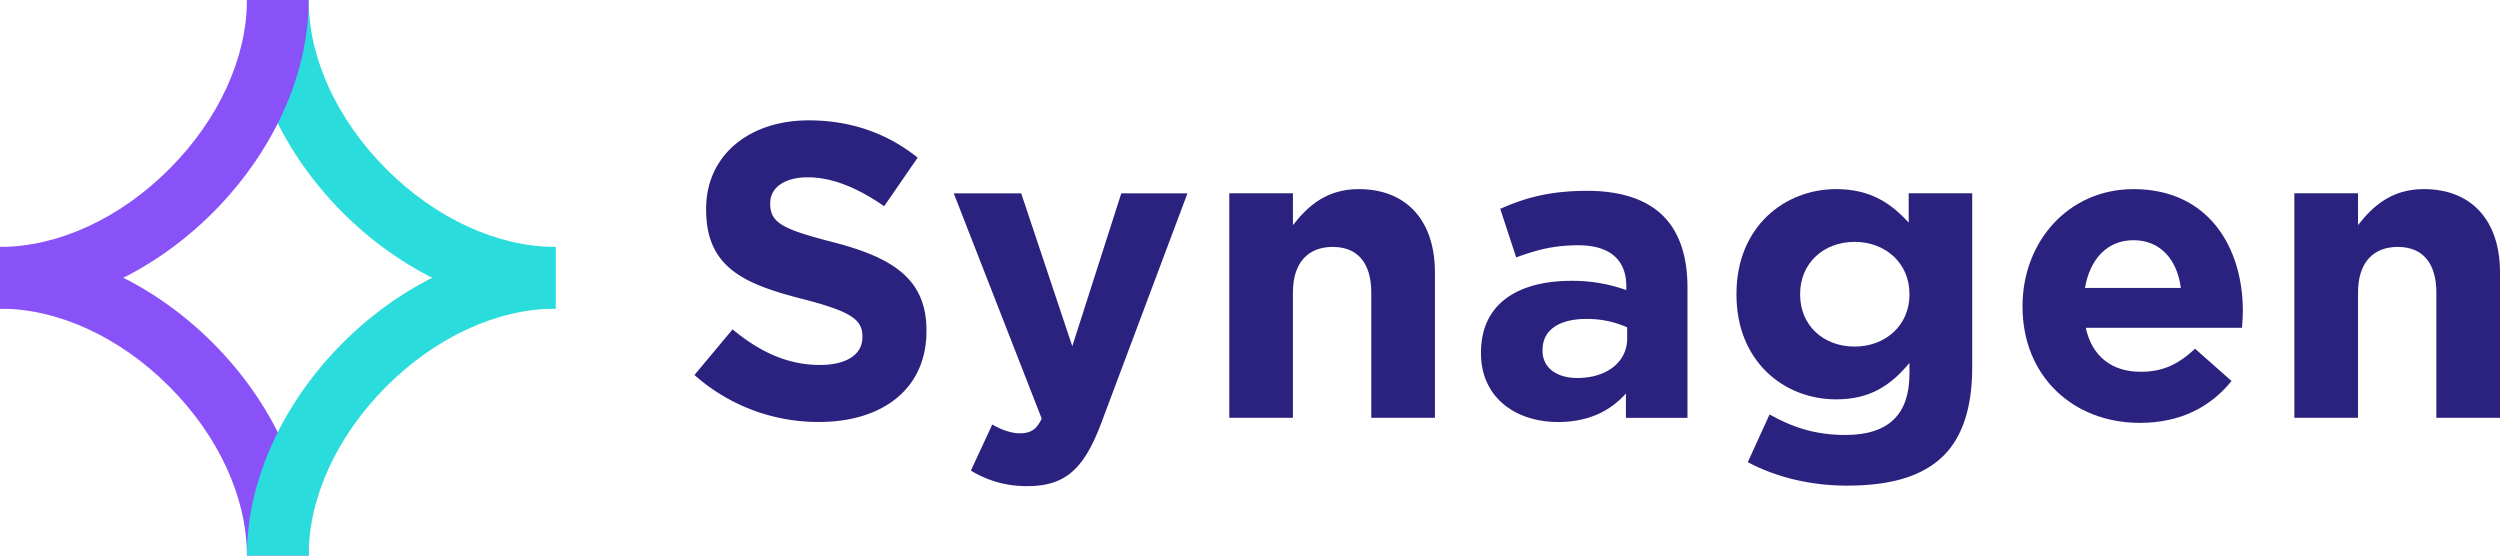
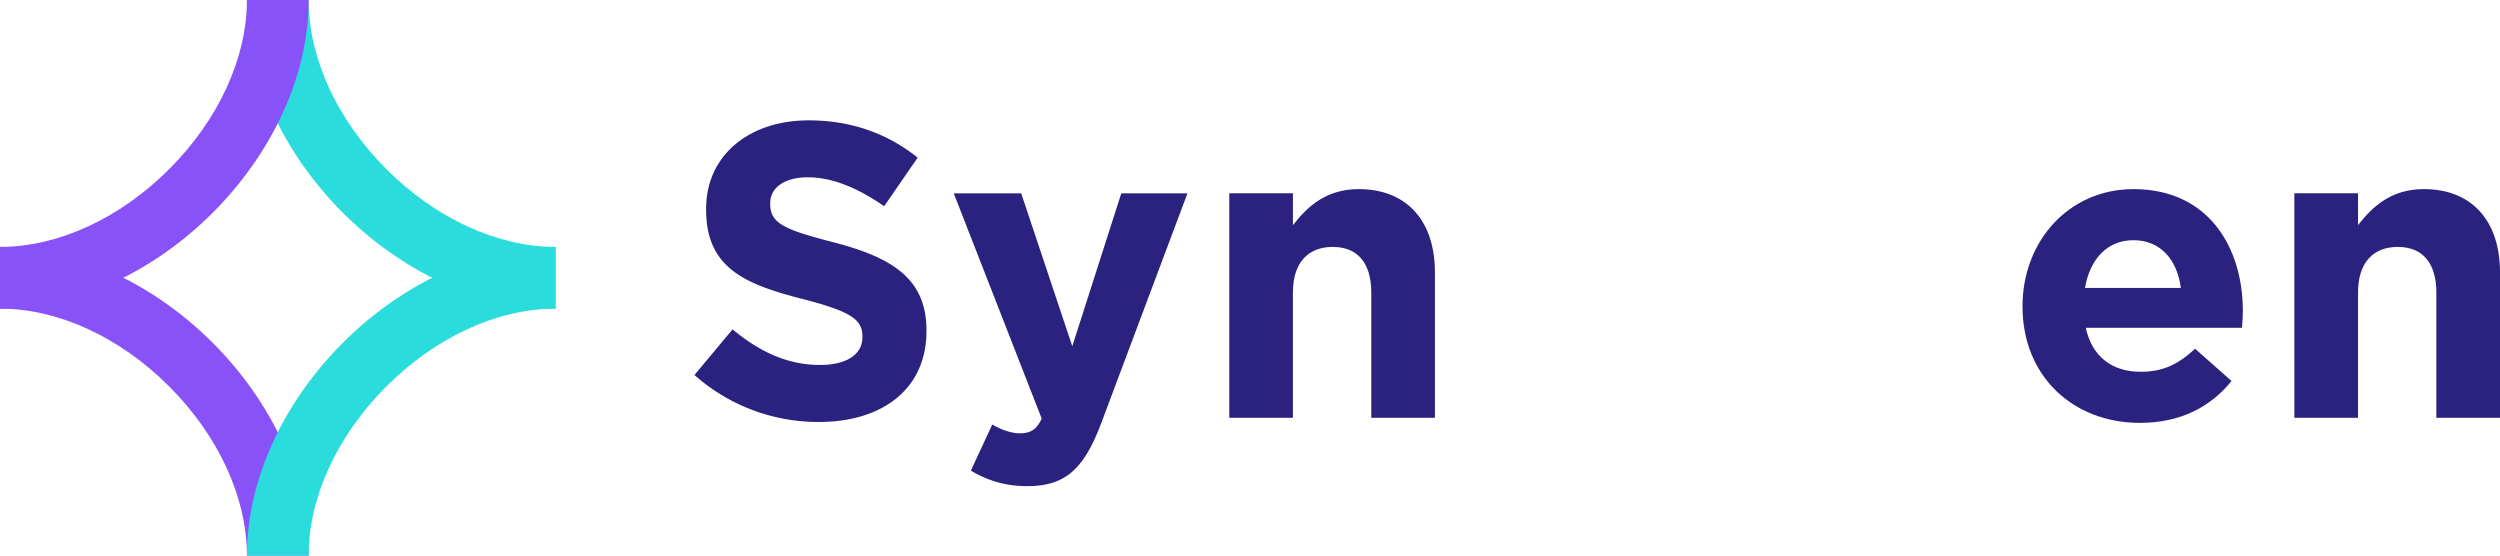
<svg xmlns="http://www.w3.org/2000/svg" id="Ebene_1" data-name="Ebene 1" viewBox="0 0 1620 360">
  <defs>
    <style>.cls-1{fill:#8952f9;}.cls-2{fill:#2b227f;}.cls-3{fill:#2adcdb;}</style>
  </defs>
  <title>Synagen_MZ_RGB</title>
  <path class="cls-1" d="M0,160c100.93,0,200,99.07,200,200H160c0-37.63-18.37-77.58-50.39-109.61S37.63,200,0,200Z" />
  <path class="cls-2" d="M450,243l24.7-29.58c17.1,14.11,35,23.07,56.73,23.07,17.1,0,27.41-6.79,27.41-17.91v-.54c0-10.58-6.52-16-38.27-24.16-38.27-9.77-63-20.36-63-58.08v-.54c0-34.47,27.69-57.27,66.5-57.27,27.68,0,51.3,8.69,70.57,24.16l-21.71,31.48c-16.83-11.67-33.38-18.73-49.4-18.73s-24.43,7.33-24.43,16.56V132c0,12.48,8.14,16.56,41,25,38.54,10,60.25,23.88,60.25,57v.54c0,37.73-28.77,58.9-69.75,58.9A120.9,120.9,0,0,1,450,243Z" />
  <path class="cls-2" d="M629.12,304.93,643,275.07c5.43,3.26,12.21,5.7,17.64,5.7,7.06,0,10.86-2.17,14.39-9.5l-57-146h43.7l33.11,99.07,31.76-99.07h42.88l-55.91,149C702.4,303.84,690.46,315,665.76,315A68.31,68.31,0,0,1,629.12,304.93Z" />
  <path class="cls-2" d="M796.58,125.25h41.25v20.63c9.5-12.21,21.71-23.34,42.61-23.34,31.21,0,49.4,20.63,49.4,54v94.18H888.59V189.58c0-19.54-9.23-29.58-25-29.58s-25.78,10-25.78,29.58v81.15H796.58Z" />
-   <path class="cls-2" d="M959.68,228.93v-.54c0-31.76,24.15-46.41,58.62-46.41a103.39,103.39,0,0,1,35.56,6v-2.44c0-17.1-10.59-26.6-31.21-26.6-15.74,0-26.87,3-40.17,7.87l-10.31-31.48c16-7.06,31.76-11.67,56.45-11.67,22.53,0,38.81,6,49.13,16.28,10.86,10.86,15.74,26.87,15.74,46.41v84.41h-39.9V255c-10,11.13-23.88,18.46-44,18.46C982.21,273.44,959.68,257.7,959.68,228.93Zm94.72-9.5V212.1a64,64,0,0,0-26.33-5.43c-17.64,0-28.5,7.06-28.5,20.08v.54c0,11.13,9.23,17.64,22.53,17.64C1041.38,244.95,1054.41,234.36,1054.41,219.43Z" />
-   <path class="cls-2" d="M1132.56,299.5l14.11-30.94c14.93,8.41,29.86,13.3,49.13,13.3,28.23,0,41.53-13.57,41.53-39.63v-7.06c-12.21,14.66-25.51,23.61-47.5,23.61-33.93,0-64.6-24.7-64.6-67.85v-.54c0-43.43,31.21-67.85,64.6-67.85,22.53,0,35.83,9.5,47,21.71v-19H1278V237.89c0,26.06-6.24,45.05-18.46,57.27-13.57,13.57-34.47,19.54-62.69,19.54C1173.28,314.7,1151,309.27,1132.56,299.5Zm104.76-108.57v-.54c0-19.81-15.47-33.66-35.55-33.66s-35.28,13.84-35.28,33.66v.54c0,20.08,15.2,33.65,35.28,33.65S1237.33,210.75,1237.33,190.93Z" />
  <path class="cls-2" d="M1310.6,198.81v-.54c0-41.53,29.59-75.72,71.93-75.72,48.58,0,70.84,37.73,70.84,79,0,3.26-.27,7.06-.54,10.86H1351.58c4.07,18.73,17.1,28.5,35.56,28.5,13.84,0,23.88-4.34,35.28-14.93l23.61,20.9c-13.57,16.83-33.11,27.14-59.44,27.14C1342.9,274,1310.6,243.32,1310.6,198.81Zm102.6-12.21c-2.44-18.46-13.3-30.94-30.67-30.94-17.1,0-28.23,12.21-31.48,30.94Z" />
  <path class="cls-2" d="M1486.74,125.25H1528v20.63c9.5-12.21,21.71-23.34,42.61-23.34,31.21,0,49.4,20.63,49.4,54v94.18h-41.25V189.58c0-19.54-9.23-29.58-25-29.58S1528,170,1528,189.58v81.15h-41.25Z" />
  <path class="cls-3" d="M360,200C259.07,200,160,100.93,160,0h40c0,37.63,18.37,77.58,50.39,109.61S322.37,160,360,160Z" />
  <path class="cls-3" d="M160,360c0-100.93,99.07-200,200-200v40c-37.63,0-77.58,18.37-109.61,50.39S200,322.37,200,360Z" />
  <path class="cls-1" d="M200,0c0,100.93-99.07,200-200,200V160c37.63,0,77.58-18.37,109.61-50.39S160,37.63,160,0Z" />
</svg>